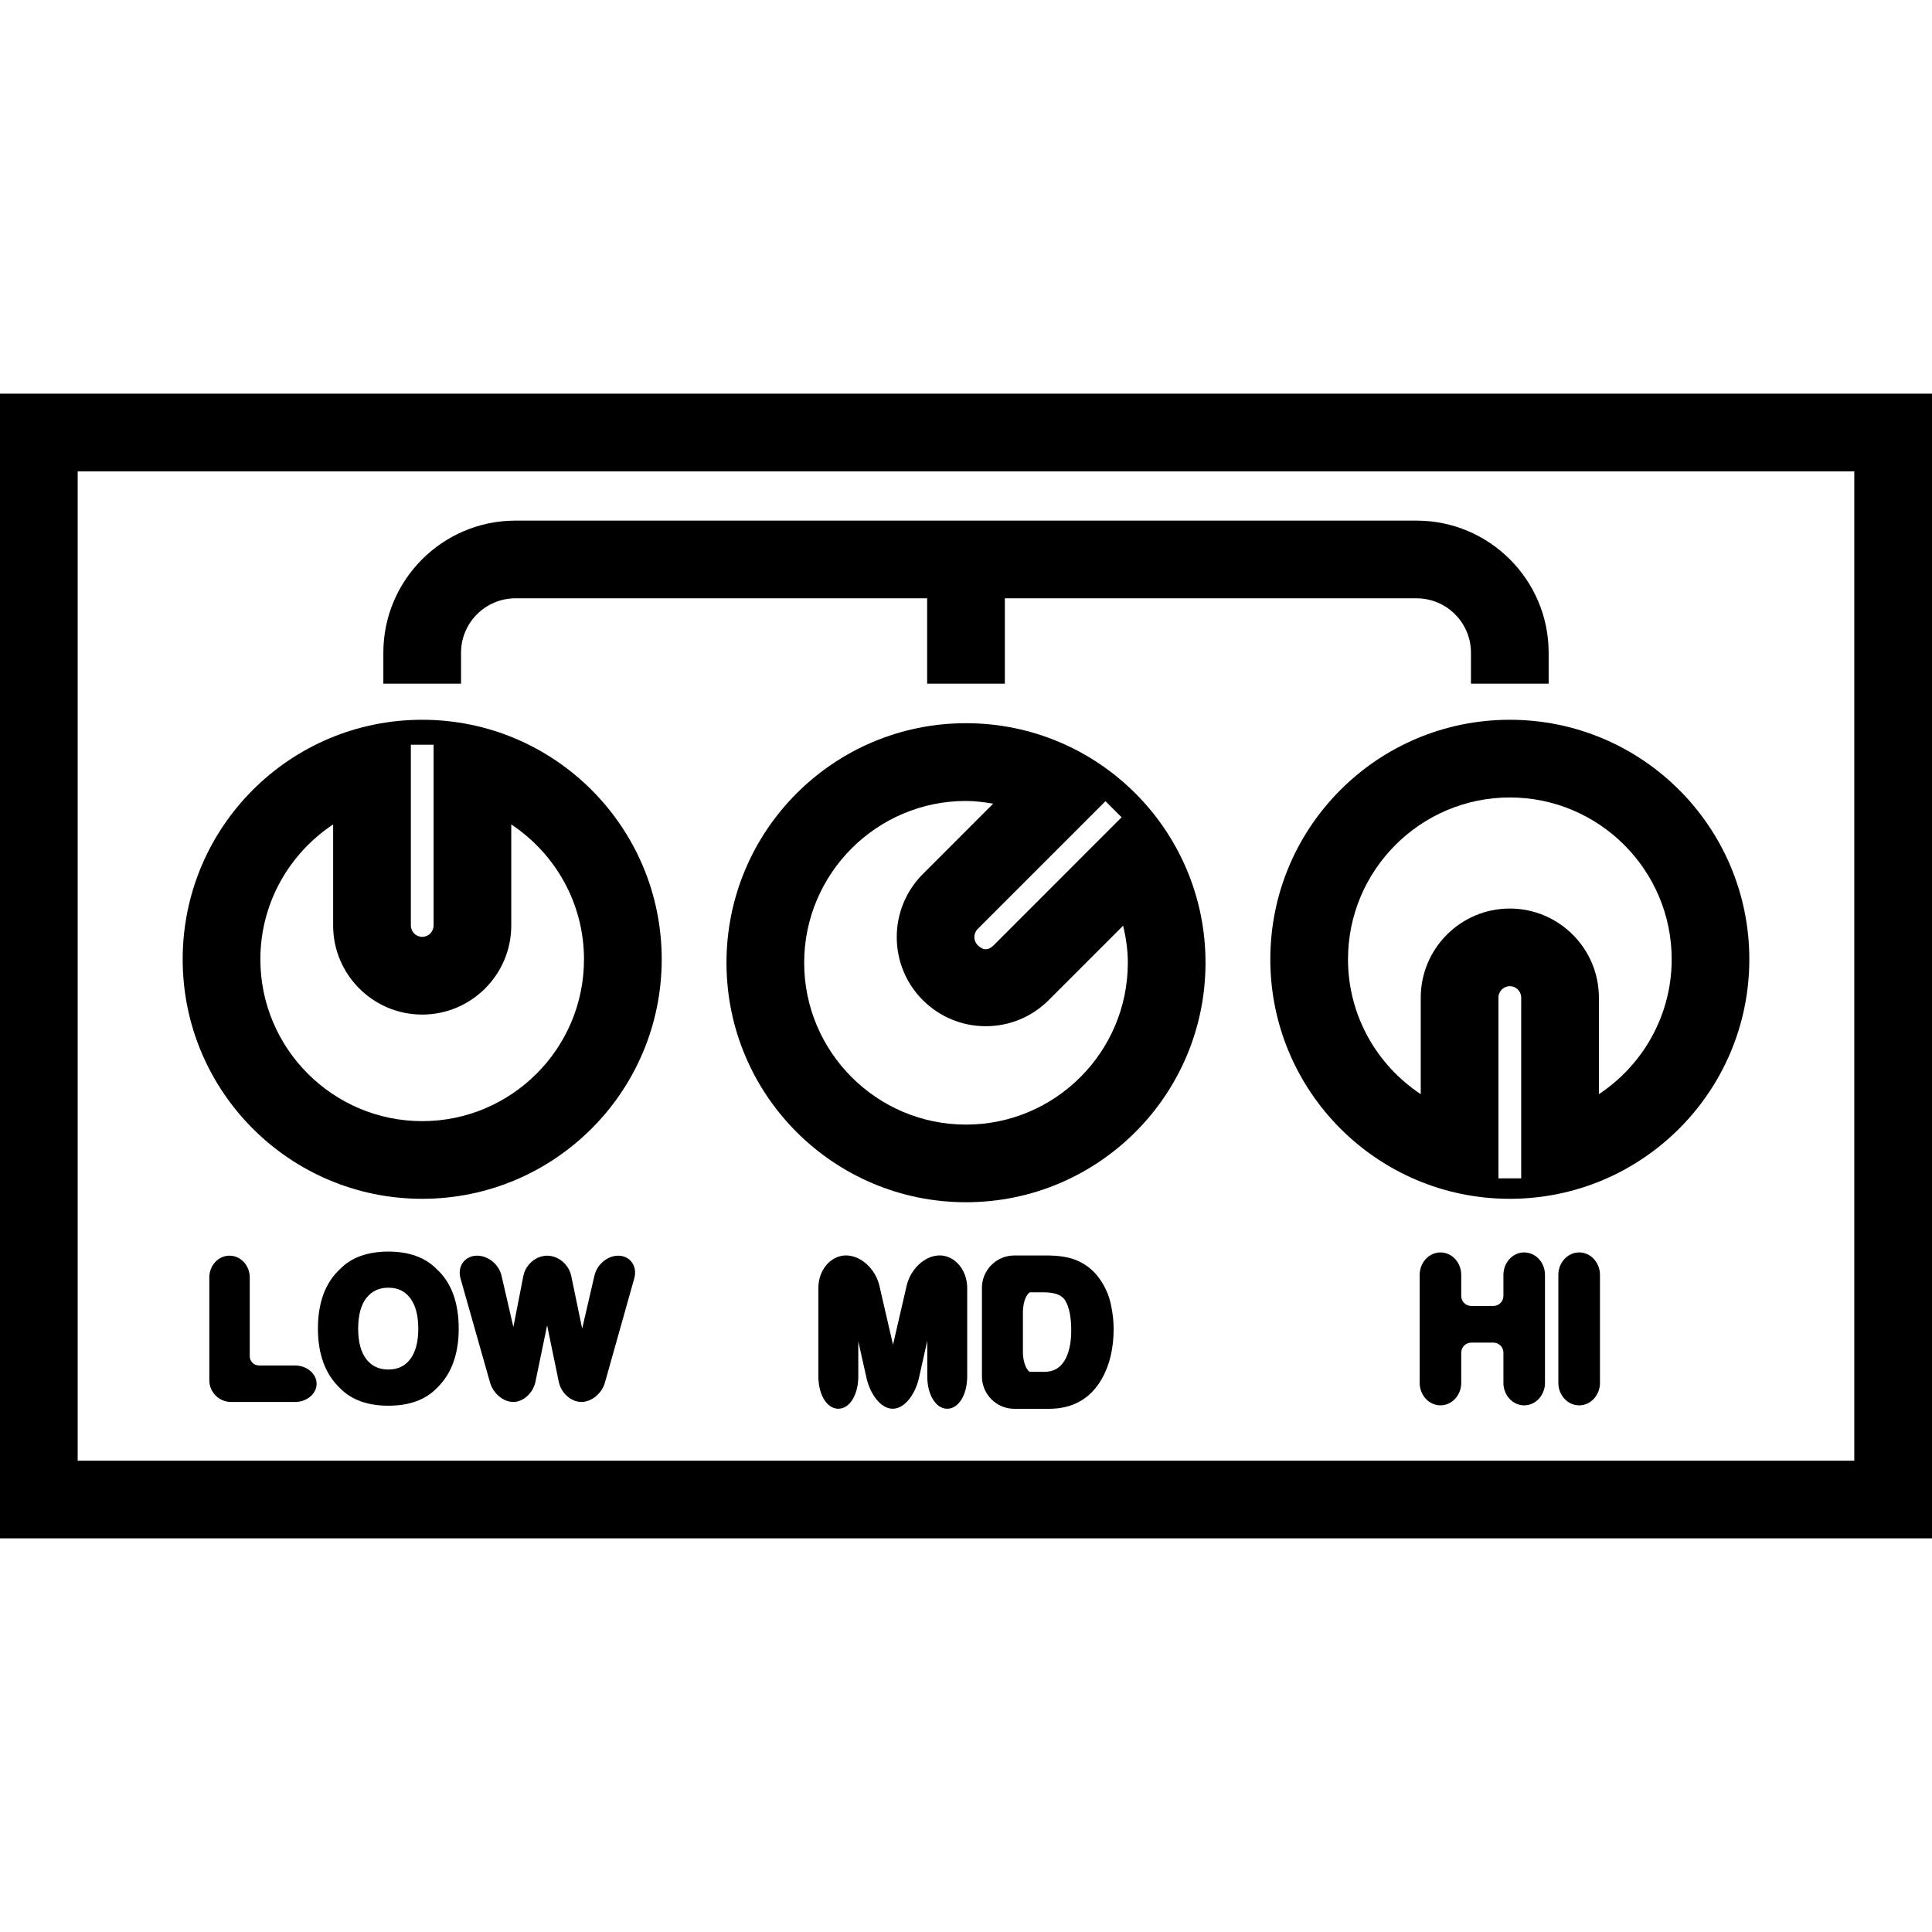
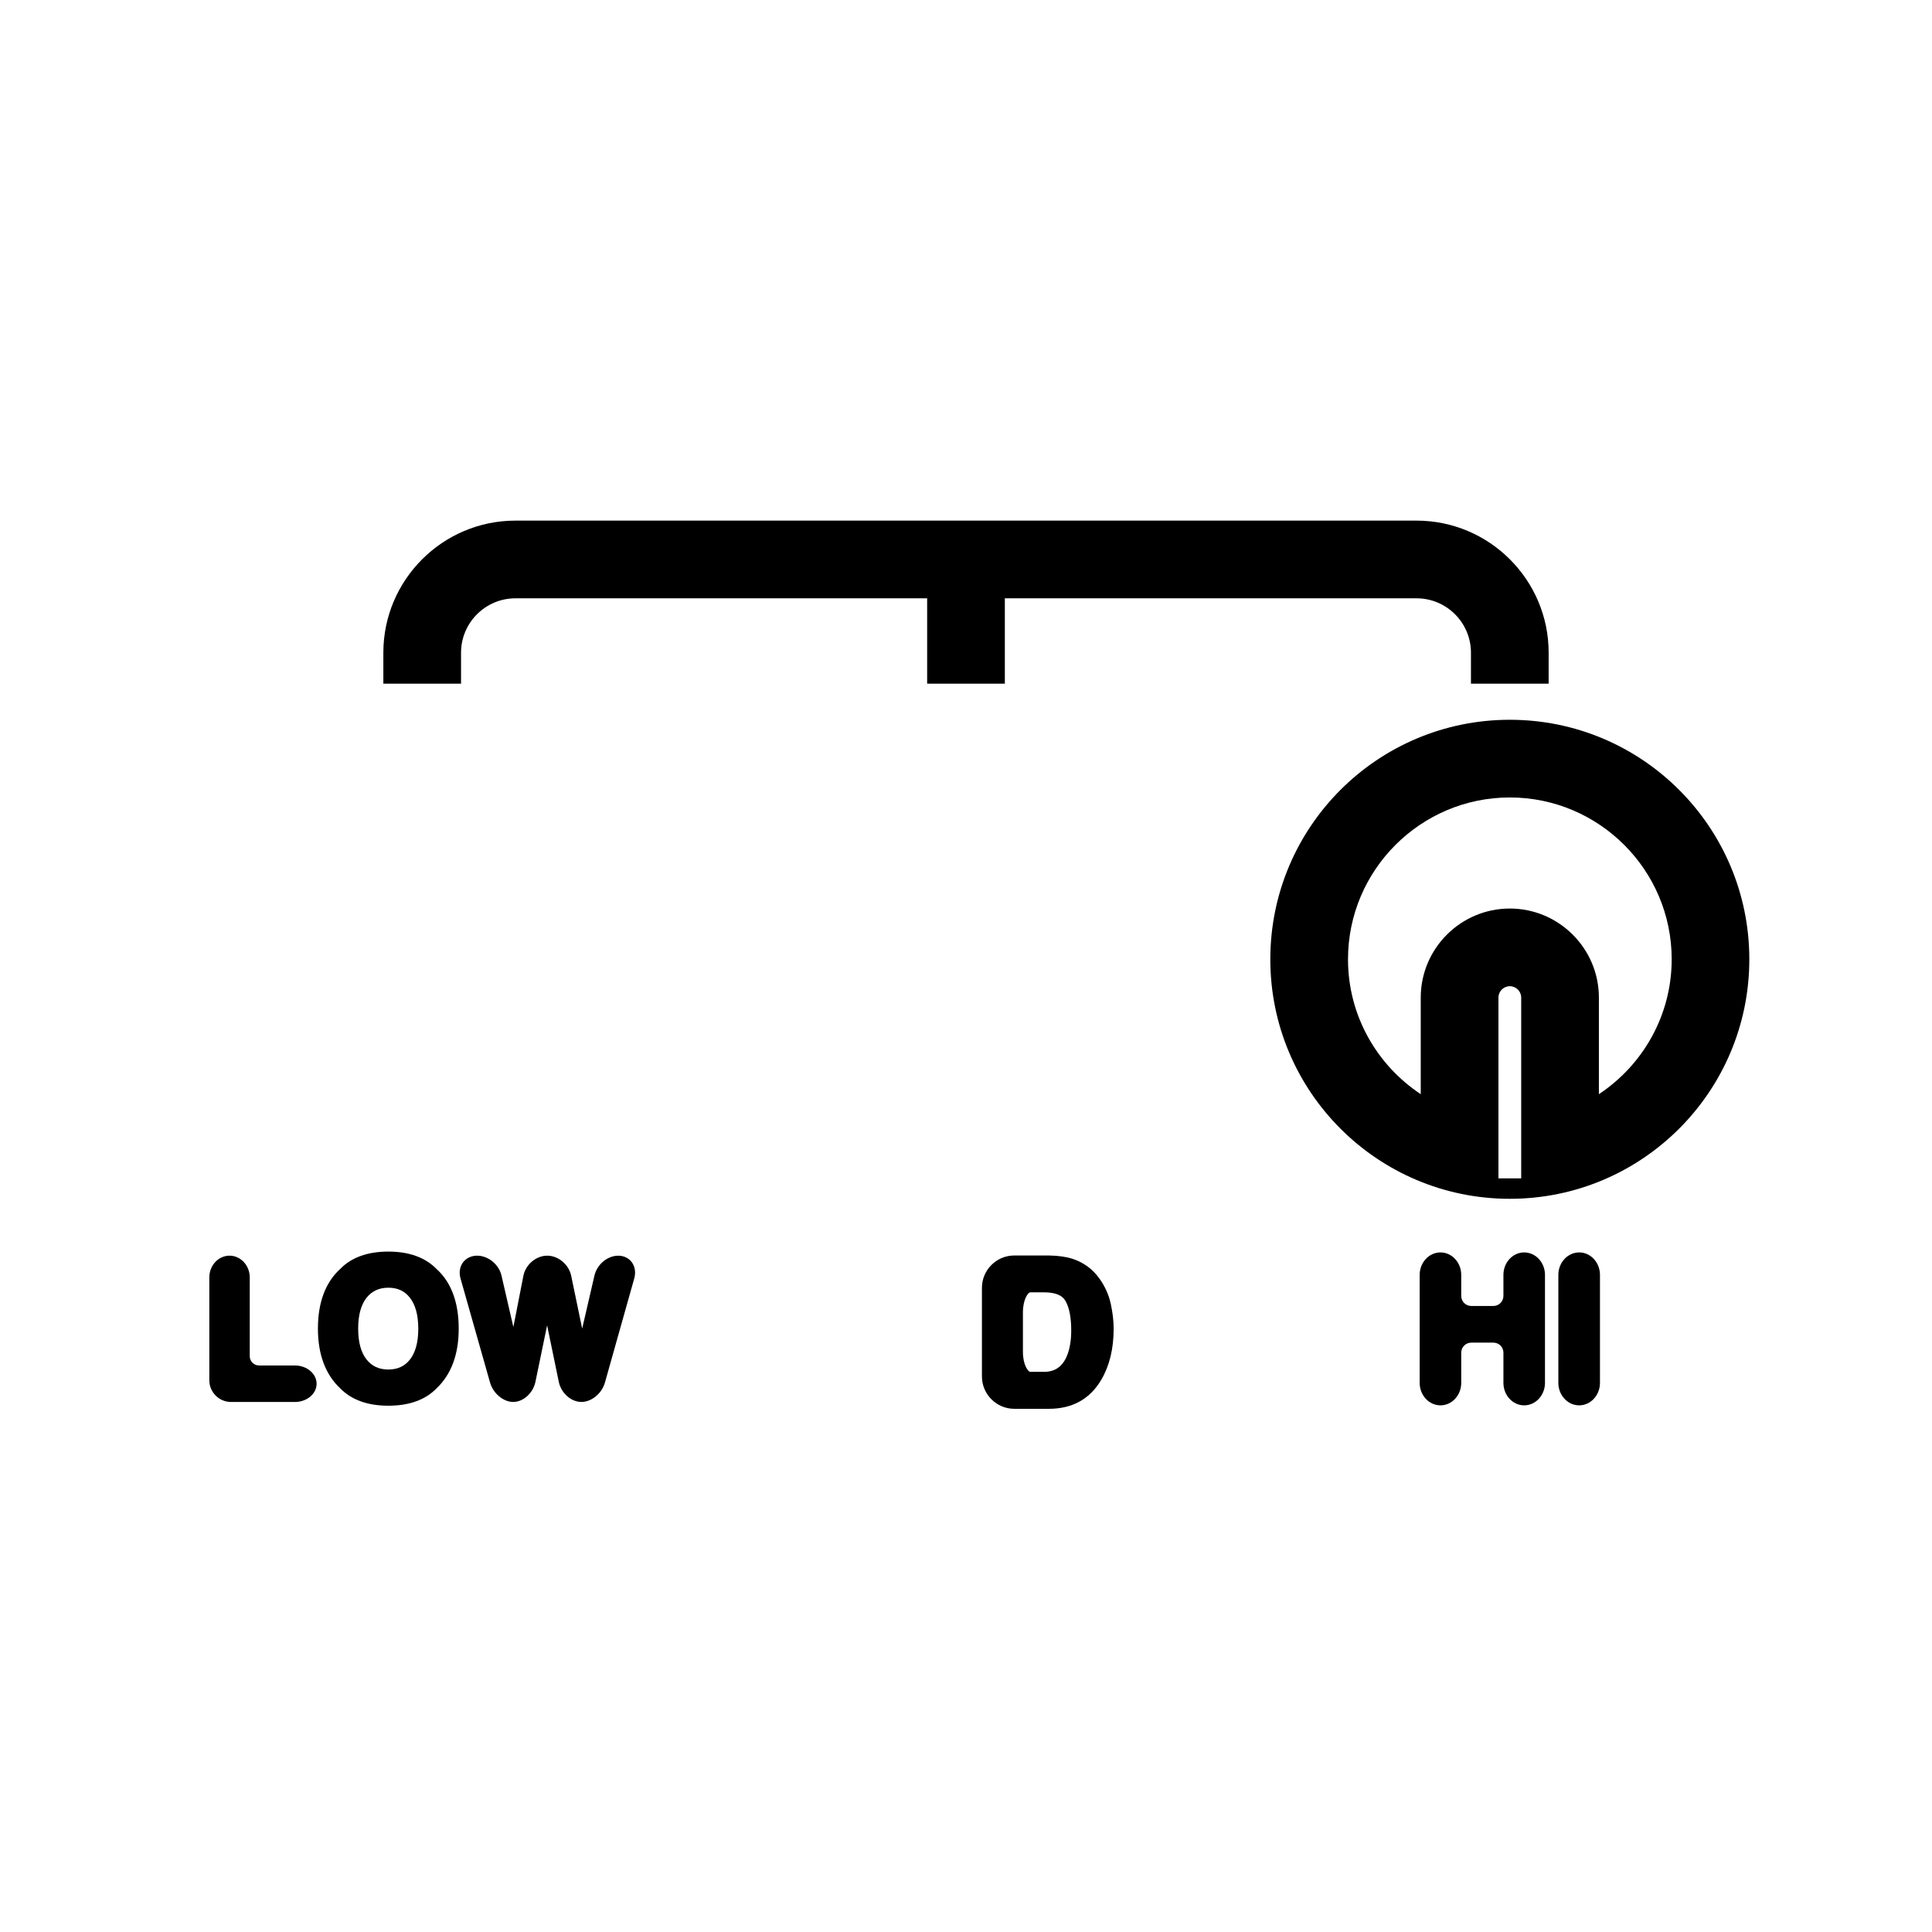
<svg xmlns="http://www.w3.org/2000/svg" fill="#000000" version="1.1" id="Capa_1" width="800px" height="800px" viewBox="0 0 64.756 64.756" xml:space="preserve">
  <g>
    <g>
-       <path d="M14.151,24.125c-4.435,0-8.028,3.594-8.028,8.028c0,4.435,3.595,8.028,8.028,8.028c4.434,0,8.028-3.595,8.028-8.028     S18.585,24.125,14.151,24.125z M14.151,37.578c-2.991,0-5.424-2.433-5.424-5.424c0-1.887,0.972-3.549,2.439-4.521v3.387     c0,1.647,1.339,2.986,2.985,2.986c1.646,0,2.985-1.339,2.985-2.986v-3.387c1.466,0.972,2.438,2.634,2.438,4.521     C19.575,35.145,17.142,37.578,14.151,37.578z M14.533,24.961v0.486v1.321v4.25c0,0.211-0.171,0.383-0.381,0.383     c-0.211,0-0.381-0.172-0.381-0.383v-4.25v-1.321v-0.486H14.533z" />
-       <path d="M32.378,24.24c-4.435,0-8.028,3.595-8.028,8.028c0,4.436,3.595,8.028,8.028,8.028c4.434,0,8.028-3.595,8.028-8.028     C40.407,27.835,36.812,24.24,32.378,24.24z M32.378,37.694c-2.991,0-5.424-2.434-5.424-5.424c0-2.991,2.434-5.424,5.424-5.424     c0.312,0,0.613,0.042,0.911,0.091l-2.36,2.362c-1.163,1.164-1.163,3.059,0,4.222c0.564,0.563,1.315,0.875,2.112,0.875     c0.797,0,1.546-0.312,2.11-0.875l2.494-2.494c0.095,0.401,0.157,0.813,0.157,1.243C37.802,35.26,35.369,37.694,32.378,37.694z      M38.515,28.315l-0.922-0.921l-0.299,0.299l-0.928,0.928l-3.056,3.058c-0.186,0.184-0.355,0.183-0.541,0     c-0.149-0.15-0.149-0.392,0-0.541l3.037-3.037l0.938-0.938l0.309-0.309l-0.921-0.921l0,0L38.515,28.315L38.515,28.315z" />
      <path d="M50.605,24.125c-4.434,0-8.027,3.594-8.027,8.028c0,4.435,3.595,8.028,8.027,8.028c4.434,0,8.028-3.595,8.028-8.028     S55.04,24.125,50.605,24.125z M53.591,36.674v-3.236c0-1.646-1.34-2.986-2.986-2.986c-1.646,0-2.985,1.34-2.985,2.986v3.236     c-1.467-0.972-2.438-2.632-2.438-4.521c0-2.99,2.434-5.424,5.424-5.424c2.991,0,5.425,2.434,5.425,5.424     C56.03,34.042,55.058,35.703,53.591,36.674z M50.224,39.496V38.86v-1.321v-4.101c0-0.212,0.171-0.383,0.381-0.383     c0.211,0,0.382,0.171,0.382,0.383v4.101v1.321v0.636H50.224z" />
      <path d="M9.882,45.767H8.681c-0.171,0-0.31-0.14-0.31-0.31v-2.641c0-0.401-0.304-0.729-0.677-0.729     c-0.374,0-0.678,0.326-0.678,0.729v3.447c0,0.401,0.326,0.728,0.729,0.728h2.138c0.402,0,0.729-0.274,0.729-0.61     C10.612,46.044,10.285,45.767,9.882,45.767z" />
      <path d="M13.017,41.95c-0.697,0-1.241,0.198-1.61,0.578c-0.498,0.452-0.751,1.126-0.751,2.005c0,0.862,0.252,1.535,0.742,1.996     c0.378,0.39,0.923,0.587,1.62,0.587s1.24-0.197,1.613-0.581c0.494-0.467,0.744-1.139,0.744-2.002c0-0.879-0.251-1.553-0.738-1.995     C14.257,42.149,13.714,41.95,13.017,41.95z M14.02,44.533c0,0.455-0.095,0.803-0.282,1.039c-0.179,0.224-0.415,0.331-0.721,0.331     c-0.309,0-0.546-0.107-0.727-0.332c-0.19-0.235-0.285-0.585-0.285-1.039c0-0.453,0.096-0.804,0.284-1.038     c0.182-0.224,0.419-0.333,0.728-0.333c0.306,0,0.542,0.107,0.72,0.333C13.925,43.733,14.02,44.083,14.02,44.533z" />
      <path d="M20.721,42.088c-0.362,0-0.71,0.293-0.797,0.668l-0.411,1.776l-0.368-1.771c-0.079-0.379-0.433-0.674-0.803-0.674     c-0.374,0-0.725,0.297-0.8,0.678l-0.335,1.714l-0.398-1.724c-0.086-0.375-0.446-0.668-0.817-0.668     c-0.193,0-0.365,0.082-0.471,0.222c-0.11,0.146-0.142,0.345-0.085,0.544l0.989,3.486c0.104,0.365,0.445,0.651,0.777,0.651     c0.338,0,0.666-0.297,0.745-0.676l0.391-1.892l0.391,1.892c0.078,0.379,0.412,0.676,0.759,0.676c0.341,0,0.688-0.287,0.789-0.653     l0.981-3.484c0.058-0.204,0.026-0.403-0.084-0.55C21.069,42.164,20.907,42.088,20.721,42.088z" />
-       <path d="M31.497,42.079c-0.491,0-0.977,0.446-1.109,1.016l-0.456,1.977l-0.457-1.978c-0.132-0.568-0.624-1.015-1.118-1.015     c-0.51,0-0.927,0.486-0.927,1.084v2.97c0,0.618,0.288,1.085,0.669,1.085c0.381,0,0.669-0.467,0.669-1.085v-1.174l0.278,1.239     c0.112,0.495,0.456,1.02,0.875,1.02c0.42,0,0.765-0.523,0.876-1.017l0.283-1.26v1.192c0,0.618,0.288,1.085,0.669,1.085     s0.669-0.467,0.669-1.085v-2.969C32.416,42.567,32.004,42.079,31.497,42.079z" />
      <path d="M36.861,42.87c-0.229-0.326-0.535-0.553-0.909-0.677c-0.216-0.069-0.483-0.108-0.796-0.112h-1.159     c-0.598,0-1.085,0.486-1.085,1.084v2.97c0,0.597,0.487,1.085,1.085,1.085h1.159c0.79,0,1.383-0.331,1.763-0.985     c0.271-0.465,0.408-1.036,0.408-1.699c0-0.258-0.032-0.535-0.095-0.825C37.167,43.406,37.041,43.125,36.861,42.87z M34.286,45.313     v-1.328c0-0.436,0.175-0.669,0.246-0.669h0.457c0.373,0,0.609,0.093,0.719,0.282c0.133,0.224,0.197,0.562,0.197,1.001     c0,0.321-0.046,0.599-0.135,0.824c-0.151,0.38-0.402,0.558-0.782,0.558h-0.456C34.46,45.981,34.286,45.747,34.286,45.313z" />
      <path d="M51.087,41.978c-0.385,0-0.696,0.339-0.696,0.753v0.705c0,0.186-0.151,0.337-0.336,0.337h-0.741     c-0.187,0-0.337-0.151-0.337-0.337v-0.705c0-0.414-0.312-0.753-0.696-0.753c-0.385,0-0.697,0.339-0.697,0.753v3.619     c0,0.416,0.312,0.754,0.697,0.754c0.384,0,0.696-0.338,0.696-0.754v-1.013c0-0.185,0.151-0.335,0.337-0.335h0.741     c0.185,0,0.336,0.15,0.336,0.335v1.013c0,0.416,0.312,0.754,0.696,0.754s0.697-0.338,0.697-0.754v-3.619     C51.785,42.317,51.472,41.978,51.087,41.978z" />
      <path d="M52.93,41.978c-0.385,0-0.698,0.339-0.698,0.753v3.619c0,0.416,0.313,0.754,0.698,0.754c0.384,0,0.697-0.338,0.697-0.754     v-3.619C53.627,42.317,53.316,41.978,52.93,41.978z" />
-       <path d="M0,51.562h64.756V13.194H0V51.562z M2.604,15.799h59.547v33.16H2.604V15.799z" />
      <path d="M15.453,21.877c0-1.005,0.818-1.823,1.823-1.823h13.8v2.861h2.604v-2.861h13.8c1.006,0,1.823,0.818,1.823,1.823v1.038     h2.604v-1.038c0-2.44-1.986-4.427-4.428-4.427H17.276c-2.441,0-4.427,1.987-4.427,4.427v1.038h2.604V21.877z" />
    </g>
  </g>
</svg>